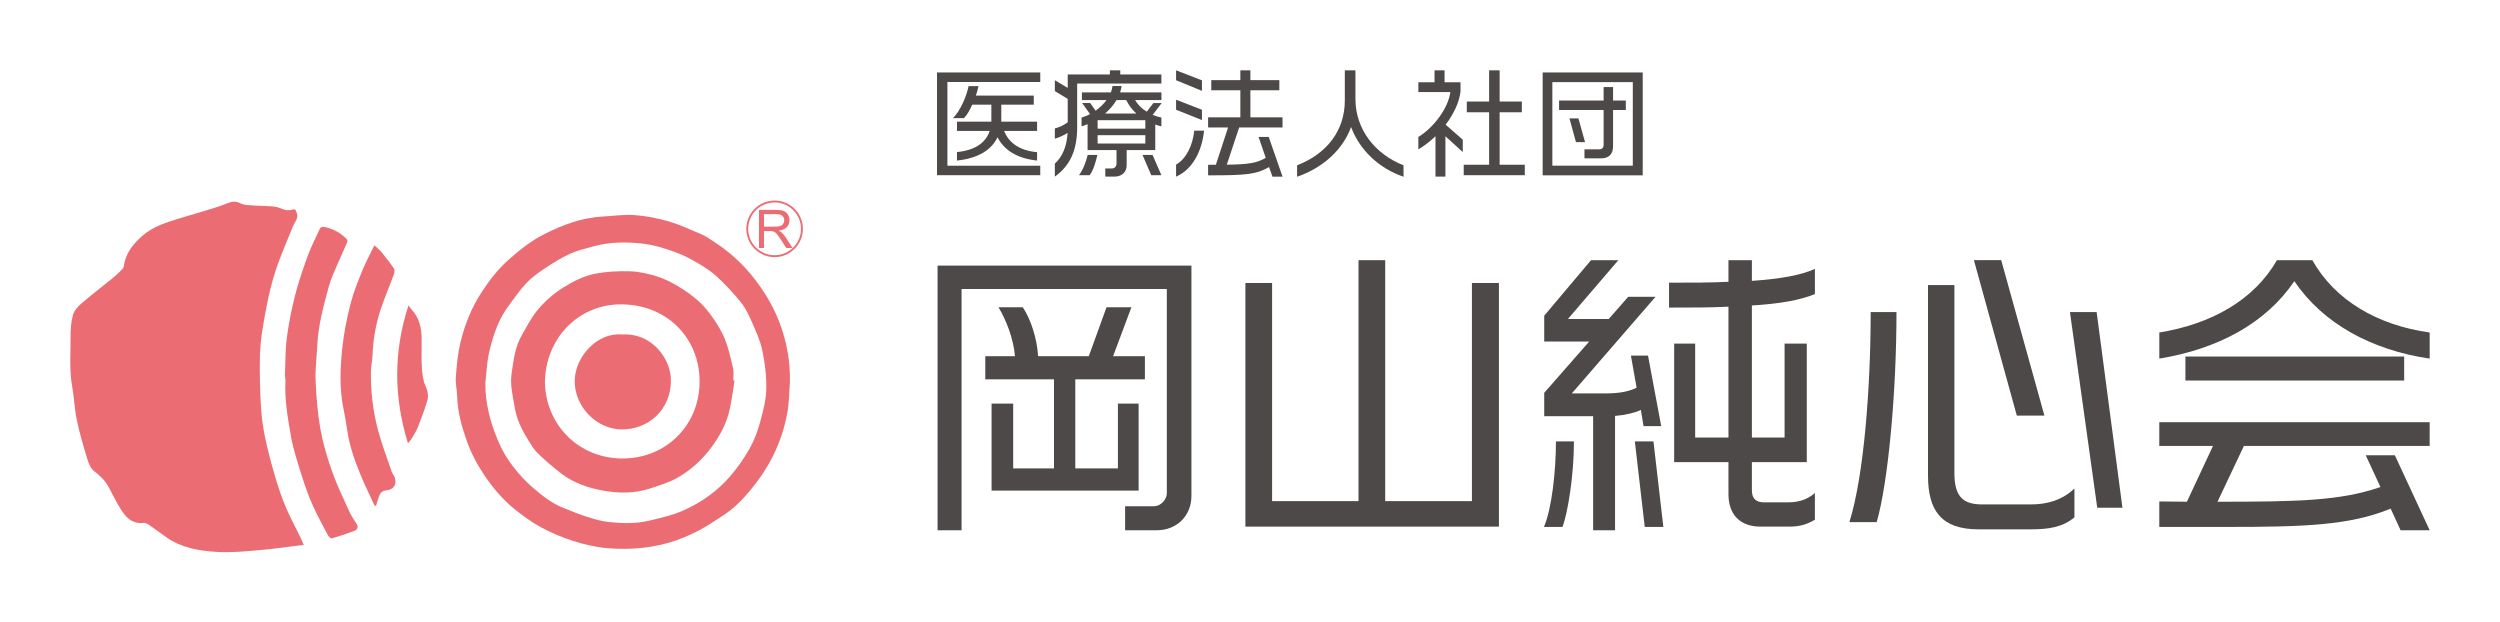
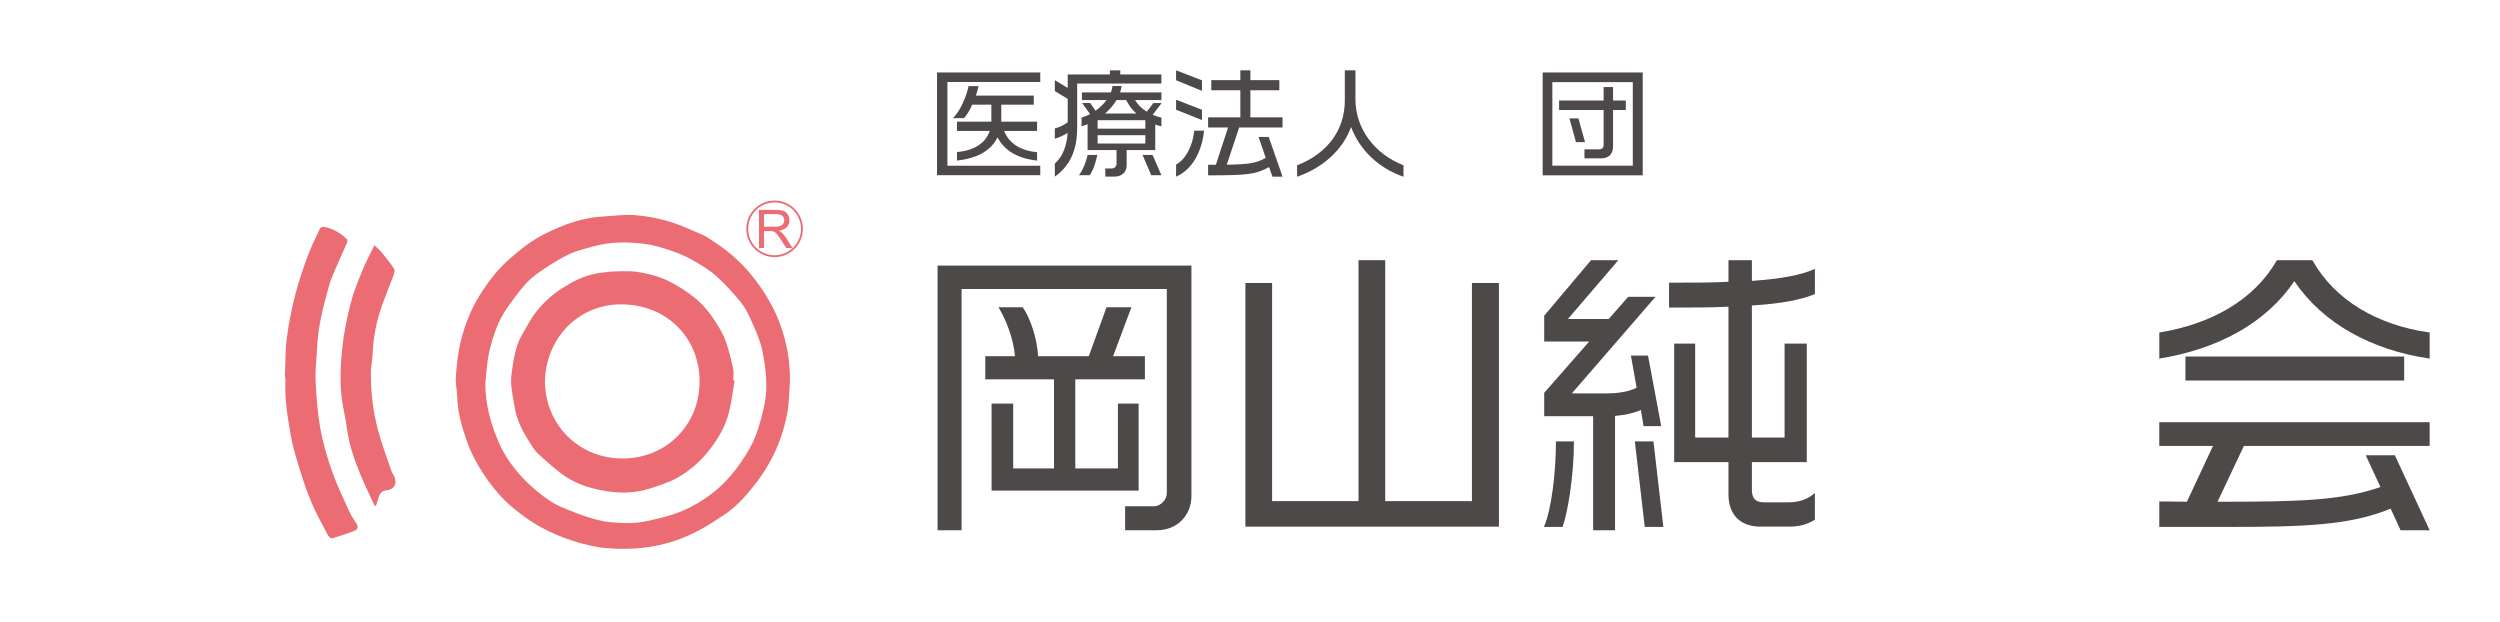
<svg xmlns="http://www.w3.org/2000/svg" id="_レイヤー_2" viewBox="0 0 1500 373.49">
  <defs>
    <style>.cls-1{fill-rule:evenodd;}.cls-1,.cls-2{fill:#eb6d73;}.cls-3{fill:#4c4948;}.cls-4{fill:none;}</style>
  </defs>
  <g id="_レイヤー_1-2">
    <g>
      <g>
        <g>
          <g>
            <path class="cls-3" d="m694.15,318.14h-19.08v-14.4h17.46c3.78,0,7.56-3.96,7.56-7.74v-122.61h-123.15v144.75h-14.4v-158.79h152.31v138.27c0,11.7-8.64,20.52-20.71,20.52Zm-48.97-90.56v53.47h25.57v-38.89h12.42v52.21h-88.22v-52.21h12.96v38.89h24.49v-53.47h-41.23v-13.86h17.82c-.9-10.62-5.4-21.97-9.9-29.35h14.58c4.86,7.2,8.64,19.08,9.18,29.35h30.43l10.62-29.35h14.94l-10.98,29.35h19.08v13.86h-41.77Z" />
            <path class="cls-3" d="m747.24,315.98v-146.19h16.02v130.89h51.85v-144.57h16.02v144.57h52.03v-130.89h16.2v146.19h-152.13Z" />
            <path class="cls-3" d="m937.52,316.16h-11.16c4.68-10.8,7.2-33.31,7.2-51.31h10.8c0,20.88-3.78,43.03-6.84,51.31Zm48.61-60.49l-1.62-9.72c-3.24,1.62-9,3.06-15.48,3.6v68.6h-13.15v-68.42h-29.35v-14.04l27.01-30.79h-27.01v-15.48l28.09-33.31h16.38l-30.25,35.29h24.48l11.7-13.32h16.38l-50.23,57.97h19.81c9.36,0,14.58-1.26,19.08-3.42l-3.42-19.26h10.26l7.92,42.31h-10.62Zm.72,60.49l-5.94-51.31h11.16l5.94,51.31h-11.16Zm86.78-.18h-17.28c-12.43,0-19.27-7.38-19.27-19.44v-19.26h-32.58v-71.12h12.6v56.35h19.98v-78.5c-10.26.54-21.96.54-35.65.54v-14.94c13.69,0,25.39,0,35.65-.54v-12.96h14.05v12.42c17.64-1.26,29.53-3.42,37.81-7.2v15.12c-8.82,3.6-20.52,5.76-37.81,6.84v79.22h19.62v-56.35h13.32v71.12h-32.94v16.74c0,4.86,2.16,7.38,7.2,7.38h14.58c7.2,0,12.06-2.16,16.02-5.58v16.02c-3.96,2.34-8.28,4.14-15.3,4.14Z" />
-             <path class="cls-3" d="m1126.01,313.28h-16.38c8.82-27.91,12.78-81.74,12.78-126.03h15.48c0,47.35-4.86,101.72-11.88,126.03Zm92.72,4.32h-31.68c-22.15,0-30.25-11.16-30.25-32.23v-114.33h15.84v112.7c0,13.68,4.68,18.91,16.56,18.91h29.35c9.36,0,18.54-2.34,26.11-9.54v17.28c-7.02,5.94-15.48,7.2-25.93,7.2Zm-8.64-68.24l-25.75-93.26h16.38l25.93,93.26h-16.56Zm48.25,55.27l-16.38-117.39h16.02l15.48,117.39h-15.12Z" />
            <path class="cls-3" d="m1376.61,168.71c-17.28,25.39-45.91,40.69-81.02,46.45v-15.66c30.97-5.04,56.71-19.26,70.58-43.39h21.24c13.51,24.12,39.25,39.07,70.4,43.39v15.66c-34.75-5.04-64.09-21.06-81.2-46.45Zm63.73,149.43l-5.94-12.96c-24.49,10.08-51.85,10.98-98.67,10.98h-40.15v-15.3c5.77,0,11.16.18,16.56.18l15.66-33.49h-32.23v-14.22h162.22v14.22h-111.45l-15.84,33.49c48.43,0,73.81-.54,97.76-8.82l-8.82-19.08h17.46l20.89,45.01h-17.46Zm-129.09-89.84v-14.4h131.25v14.4h-131.25Z" />
          </g>
          <g>
            <path class="cls-3" d="m562.21,105.13v-61.66h61.95v5.74h-55.71v50.25h55.71v5.67h-61.95Zm36.29-22.75c-3.54,7.37-11.2,12.55-24.31,13.96v-5.1c11.34-1.06,17.44-6.02,19.63-12.69h-19.63v-5.53h20.62v-10.21h-11.48c-1.42,3.26-3.12,6.17-4.96,8.08h-6.59c4.68-4.68,8.29-13.68,9.36-19.21h5.95c-.35,1.77-.92,3.76-1.56,5.67h34.73v5.46h-19.49v10.21h21.48v5.53h-19.78c2.91,7.37,9.57,11.84,19.78,12.76v5.03c-12.26-1.28-19.85-6.45-23.75-13.96Z" />
            <path class="cls-3" d="m646.3,50.13v26.36c0,13.4-4.11,22.82-13.4,29.49v-7.8c4.68-4.25,7.16-10.49,7.66-18.43-2.06,1.27-4.68,2.62-7.66,3.47v-6.17c2.76-.64,5.46-1.99,7.73-3.69v-14.03l-7.73-4.68v-6.52l7.73,4.61v-8.08h25.3v-2.48h6.23v2.48h24.67v5.46h-50.53Zm7.51,55h-6.45c2.55-3.26,4.39-8.5,5.25-12.19h5.81c-.99,4.32-2.34,9.07-4.61,12.19Zm37.78-36.22c1.7.71,3.47,1.28,5.25,1.63v5.25c-1.28-.28-2.48-.64-3.69-1.06v15.31h-17.15v9.14c0,4.11-2.91,6.8-7.51,6.8h-5.31v-4.89h3.83c1.7,0,2.9-1.21,2.9-2.84v-8.22h-17.36v-15.52c-1.13.49-2.41.92-3.61,1.27v-5.25c1.7-.49,3.47-1.2,5.1-2.05l-4.75-6.66h4.82l3.26,4.61c2.55-1.84,4.82-4.04,6.52-6.38h-14.74v-4.61h17.37c.49-1.28.85-2.55.99-3.83h5.46c-.21,1.35-.49,2.62-.92,3.83h24.81v4.61h-15.81c1.7,2.9,4.18,5.25,7.02,6.95l3.97-5.17h4.96l-5.39,7.09Zm-4.39,3.19h-28.63v5.1h28.63v-5.1Zm0,9h-28.63v5.03h28.63v-5.03Zm-11.48-21.05h-5.81c-1.77,2.98-4.11,5.67-6.87,8.08h18.78c-2.41-2.2-4.54-4.89-6.1-8.08Zm15.03,45.08l-5.25-12.19h6.02l5.32,12.19h-6.1Z" />
            <path class="cls-3" d="m705.65,48.14v-5.95l15.52,6.02v6.31l-15.52-6.38Zm0,17.72v-6.02l15.52,6.02v6.17l-15.52-6.17Zm0,40.12v-7.23c5.88-3.26,9.99-11.34,10.91-20.34h5.88c-1.35,12.76-7.16,23.39-16.8,27.57Zm57.84,0l-2.06-5.74c-7.94,4.47-13.47,4.96-36.57,4.96v-6.31c1.63,0,3.19-.07,4.68-.07l7.3-22.33h-11.98v-6.1h19.35v-16.23h-17.44v-6.1h17.44v-5.88h6.02v5.88h17.37v6.1h-17.37v16.23h19.28v6.1h-26.01l-7.44,22.33c13.04-.21,17.86-.92,23.39-4.11l-4.32-12.54h6.1l8.29,23.81h-6.03Z" />
            <path class="cls-3" d="m810.65,76.21c-5.1,13.89-16.94,24.45-32.39,29.84v-6.87c18.08-7.02,28.63-21.05,28.63-38.84v-18.14h6.38v17.22c0,18.14,11.77,33.1,28.85,39.76v6.87c-14.74-5.03-26.3-15.95-31.47-29.84Z" />
-             <path class="cls-3" d="m867.24,81.74v24.24h-5.95v-24.24c-3.26,3.12-6.73,5.81-10.28,7.87v-7.44c8.65-5.17,17.86-16.8,19.21-26.93h-19.21v-5.88h9.71v-7.16h6.02v7.16h9.57v5.6c-.78,6.52-4.18,13.61-8.93,19.85l10.28,9v7.44l-10.42-9.5Zm10.99,23.39v-6.31h15.24v-31.47h-13.39v-6.45h13.39v-18.71h6.31v18.71h13.33v6.45h-13.33v31.47h15.1v6.31h-36.65Z" />
            <path class="cls-3" d="m925.6,105.2v-61.73h60.03v61.73h-60.03Zm54.08-55.92h-48.27v50.11h48.27v-50.11Zm-11.84,16.73v21.76c0,5.03-2.91,7.23-7.09,7.23h-10.07v-5.39h8.72c1.85,0,2.77-.99,2.77-2.76v-20.84h-26.72v-5.67h26.72v-8.08h5.67v8.08h7.65v5.67h-7.65Zm-22.26,19.28l-3.9-14.25h5.38l3.97,14.25h-5.46Z" />
          </g>
        </g>
        <g>
-           <path class="cls-1" d="m182.27,326.91c-9.08,1.11-17.87,2.43-26.72,3.19-8.41.72-16.91,1.55-25.3,1.05-10.66-.63-21.29-2.36-30.42-8.77-3.57-2.51-7.06-5.14-10.66-7.6-.87-.59-2.08-1.14-3.05-1.03-6.88.77-10.73-3.45-13.86-8.5-2.59-4.18-4.68-8.66-7.06-12.97-2.15-3.87-5.1-6.88-8.7-9.59-2.09-1.57-3.33-4.74-4.15-7.43-2.34-7.68-4.62-15.41-6.26-23.26-1.4-6.71-1.63-13.65-2.83-20.41-1.74-9.8-.84-19.65-.92-29.47-.04-4.37.29-8.89,1.42-13.08.7-2.58,2.87-5.08,4.99-6.9,6.28-5.39,12.89-10.4,19.3-15.64,1.96-1.6,3.72-3.43,5.5-5.24.41-.42.66-1.12.75-1.72,1.14-7.92,5.82-13.57,11.68-18.51,4.55-3.82,9.89-6.15,15.41-8.01,5.7-1.91,11.51-3.49,17.25-5.26,5.92-1.84,11.98-3.37,17.67-5.75,3.02-1.26,5.19-1.43,8.12.04,2.19,1.09,5.01,1.05,7.57,1.24,4.23.31,8.5.21,12.7.68,2.22.25,4.32,1.41,6.52,2,.89.24,1.9.12,2.85.06,1.06-.07,2.85-.68,3.04-.34.74,1.35,1.53,3.07,1.27,4.47-.35,1.9-1.74,3.59-2.5,5.44-2.69,6.49-5.4,12.96-7.93,19.51-3.74,9.65-6.32,19.6-8.23,29.81-1.81,9.66-3.59,19.31-3.78,29.12-.19,9.66.05,19.34.57,28.99.34,6.29,1.13,12.61,2.39,18.78,1.63,7.95,3.74,15.81,6.01,23.61,1.81,6.23,3.86,12.44,6.37,18.42,2.67,6.38,6.01,12.48,9.04,18.71.64,1.31,1.18,2.66,1.93,4.37Z" />
          <path class="cls-1" d="m170.95,225.32c.36-7.91.19-15.25,1.13-22.44,1.1-8.52,2.77-17,4.88-25.33,2.05-8.04,4.75-15.96,7.59-23.76,2.1-5.73,4.85-11.21,7.46-16.74.26-.56,1.53-1.09,2.21-.96,5.42,1.02,10.12,3.5,13.93,7.51.33.34.4,1.26.19,1.73-2.84,6.53-5.82,13.01-8.62,19.56-1.1,2.6-1.97,5.31-2.71,8.04-3.13,11.5-6.19,23.02-6.69,35.04-.28,6.78-1.26,13.58-.96,20.33.44,9.71,1.16,19.48,2.87,29.04,1.55,8.68,4.1,17.26,7.05,25.58,2.94,8.32,6.84,16.32,10.49,24.38,1.12,2.46,2.75,4.7,4.2,7.01,1.23,1.99.45,3.51-1.38,4.21-4.43,1.7-8.93,3.2-13.49,4.52-.56.16-1.89-1.07-2.34-1.92-3.23-6.11-6.6-12.16-9.37-18.48-2.61-5.93-4.75-12.09-6.68-18.29-2.35-7.57-4.86-15.17-6.21-22.94-1.88-10.84-3.78-21.75-3.24-32.87.06-1.27-.24-2.56-.31-3.2Z" />
-           <path class="cls-1" d="m224.8,303.53c-2.84-6.21-5.87-12.34-8.48-18.65-3.5-8.45-6.53-17.07-7.9-26.19-.65-4.33-1.32-8.67-2.24-12.95-2.58-12.15-2.07-24.42-.85-36.59.9-8.99,2.74-17.95,4.95-26.72,1.72-6.87,4.46-13.51,7.12-20.11,2-4.96,4.59-9.68,7.23-15.15,1.7,1.62,3.1,2.7,4.19,4.04,2.64,3.23,5.27,6.49,7.59,9.97.58.87.19,2.67-.24,3.86-2.39,6.51-5.11,12.89-7.37,19.44-3.2,9.22-4.91,18.75-5.26,28.53-.12,3.26-.94,6.49-.99,9.75-.18,11.98,1.19,23.85,4.28,35.39,2.25,8.44,5.4,16.64,8.21,24.93.37,1.1,1.26,2.02,1.67,3.1,1.66,4.43-.34,7.63-5.07,8.04-2.23.2-3.47,1.53-4.18,3.41-.71,1.87-1.19,3.81-1.78,5.73-.29.06-.58.12-.87.17Z" />
-           <path class="cls-1" d="m244.76,265.95c-8.58-27.9-8.69-54.86.31-82.71,1.03,1.34,1.49,2.03,2.04,2.63,4.56,4.96,5.82,11.04,5.9,17.5.06,5.62-.24,11.27.1,16.87.23,3.8.64,7.85,2.17,11.24,1.44,3.2,1.97,6.16,1,9.27-1.63,5.28-3.51,10.5-5.57,15.63-1.05,2.62-2.71,4.99-4.14,7.44-.34.57-.86,1.03-1.81,2.13Z" />
+           <path class="cls-1" d="m224.8,303.53c-2.84-6.21-5.87-12.34-8.48-18.65-3.5-8.45-6.53-17.07-7.9-26.19-.65-4.33-1.32-8.67-2.24-12.95-2.58-12.15-2.07-24.42-.85-36.59.9-8.99,2.74-17.95,4.95-26.72,1.72-6.87,4.46-13.51,7.12-20.11,2-4.96,4.59-9.68,7.23-15.15,1.7,1.62,3.1,2.7,4.19,4.04,2.64,3.23,5.27,6.49,7.59,9.97.58.87.19,2.67-.24,3.86-2.39,6.51-5.11,12.89-7.37,19.44-3.2,9.22-4.91,18.75-5.26,28.53-.12,3.26-.94,6.49-.99,9.75-.18,11.98,1.19,23.85,4.28,35.39,2.25,8.44,5.4,16.64,8.21,24.93.37,1.1,1.26,2.02,1.67,3.1,1.66,4.43-.34,7.63-5.07,8.04-2.23.2-3.47,1.53-4.18,3.41-.71,1.87-1.19,3.81-1.78,5.73-.29.06-.58.12-.87.17" />
          <path class="cls-1" d="m473.95,229.11c-.48,6.24-.45,12.57-1.58,18.69-1.63,8.78-4.36,17.26-8.38,25.38-3.86,7.81-8.68,14.85-14.21,21.46-4.69,5.61-9.85,10.78-16.06,14.75-4.44,2.84-8.8,5.86-13.43,8.34-4.57,2.44-9.34,4.63-14.22,6.36-13.47,4.76-27.49,5.97-41.59,4.83-6.95-.56-13.94-2.25-20.62-4.36-6.67-2.1-13.21-4.92-19.37-8.25-5.57-3-10.76-6.84-15.72-10.81-6.91-5.54-12.65-12.31-17.64-19.58-4.58-6.7-8.43-13.86-11.15-21.59-3.06-8.71-5.48-17.49-5.69-26.8-.09-3.74-1.1-7.51-.81-11.2.54-6.94,1.14-13.96,2.75-20.7,2.55-10.68,6.62-20.92,12.65-30.17,4.67-7.16,9.87-13.94,16.35-19.67,6.63-5.87,13.48-11.36,21.46-15.37,11.06-5.56,22.46-9.84,34.98-10.5,6.31-.33,12.68-1.33,18.93-.87,6.87.5,13.8,1.79,20.41,3.73,6.97,2.05,13.65,5.14,20.34,8.04,2.72,1.18,5.16,3.03,7.67,4.66,9.34,6.07,17.35,13.56,24.13,22.42,6.53,8.56,11.83,17.73,15.41,27.95,3.78,10.8,5.61,21.82,5.4,33.28Zm-182.73.45c-.12,11.96,2.74,23.19,7.27,34.05,1.57,3.77,3.39,7.51,5.6,10.94,4.52,6.99,9.99,13.25,16.34,18.65,5.28,4.49,10.73,8.77,17.24,11.39,4.83,1.94,9.65,3.96,14.59,5.53,4.42,1.39,8.97,2.73,13.54,3.16,7.76.73,15.48,1.03,23.32-.81,7.33-1.71,14.62-3.33,21.46-6.44,10.6-4.81,19.98-11.51,27.57-20.32,4.43-5.14,8.38-10.84,11.72-16.77,2.75-4.87,4.73-10.3,6.21-15.71,1.78-6.49,3.56-13.2,3.69-19.85.16-7.82-.82-15.82-2.47-23.49-1.32-6.15-4.14-12.03-6.7-17.86-1.68-3.81-3.62-7.69-6.25-10.88-4.62-5.58-9.53-11.03-14.94-15.81-4.27-3.77-9.33-6.73-14.32-9.52-4.12-2.3-8.57-4.14-13.06-5.63-4.91-1.65-9.96-3.2-15.08-3.85-10.44-1.31-20.95-1.33-31.22,1.57-4.66,1.31-9.47,2.39-13.84,4.41-5.18,2.39-10.09,5.45-14.86,8.61-3.92,2.6-7.89,5.38-11.07,8.79-4.2,4.49-7.77,9.6-11.38,14.6-5.83,8.08-8.84,17.43-11.06,26.95-1.38,5.95-1.58,12.18-2.31,18.29Z" />
          <path class="cls-1" d="m440.74,228.36c-1.12,6.49-1.8,13.09-3.46,19.44-1.95,7.42-5.65,14.1-10.24,20.35-5.51,7.48-12.23,13.67-20.12,18.24-5.3,3.07-11.39,4.9-17.29,6.81-9.02,2.92-18.36,2.84-27.56,1.2-9.12-1.62-17.91-4.58-25.37-10.33-4.88-3.76-9.58-7.8-14.03-12.07-2.26-2.17-3.91-5.04-5.61-7.74-3.86-6.13-7.08-12.61-8.24-19.83-1.08-6.69-2.87-13.41-1.87-20.23,1.18-8,2.04-16.16,6.28-23.35,2.77-4.71,5.22-9.69,8.59-13.93,4.46-5.6,9.76-10.39,15.96-14.28,5.9-3.7,12.06-6.89,18.7-8.27,6.95-1.45,14.27-1.8,21.4-1.6,5.5.15,11.1,1.45,16.39,3.09,4.57,1.41,8.95,3.72,13.07,6.2,4.26,2.57,8.39,5.51,12.06,8.85,3.25,2.97,6.09,6.51,8.57,10.16,2.75,4.04,5.4,8.31,7.15,12.84,2.12,5.51,3.43,11.37,4.74,17.15.52,2.29.09,4.78.09,7.18.26.03.52.07.79.11Zm-113.78,1.04c.51,25.71,20.62,46.08,47.31,45.69,25.82-.38,45.7-20.35,45.48-46.65-.21-25.93-19.93-46.1-47.73-45.82-25.09.25-44.8,20.44-45.06,46.79Z" />
-           <path class="cls-1" d="m373.49,200.71c17.42-1.11,29.11,14.38,29.06,27.64-.04,17.5-13.47,29.44-29.63,29.3-15.27-.14-28.6-14.04-28.08-29.81.45-13.64,13.31-28.7,28.65-27.13Z" />
          <path class="cls-2" d="m464.76,120.34c-9.37,0-16.97,7.6-16.97,16.97s7.59,16.97,16.97,16.97,16.97-7.6,16.97-16.97-7.6-16.97-16.97-16.97Zm0,32.8c-8.75,0-15.84-7.09-15.84-15.83s7.09-15.84,15.84-15.84,15.84,7.09,15.84,15.84-7.09,15.83-15.84,15.83Z" />
          <path class="cls-2" d="m469.04,139.55c-.42-.37-1.03-.75-1.83-1.14,2.2-.3,3.82-1.01,4.88-2.12,1.05-1.11,1.58-2.48,1.58-4.1,0-1.26-.32-2.41-.95-3.45-.64-1.04-1.49-1.76-2.55-2.18-1.06-.41-2.62-.62-4.65-.62h-10.14v22.86h3.01v-10.15h3.52c.78,0,1.34.04,1.68.11.47.11.93.32,1.38.61.45.29.97.8,1.54,1.53.57.73,1.3,1.78,2.19,3.15l3.03,4.75h3.78l-3.96-6.22c-.79-1.21-1.62-2.23-2.51-3.04Zm-4.14-3.53h-6.51v-7.55h7.25c1.7,0,2.94.35,3.73,1.04.79.69,1.18,1.58,1.18,2.66,0,.74-.2,1.42-.61,2.05-.41.63-1,1.08-1.78,1.37-.78.29-1.87.43-3.25.43Z" />
        </g>
      </g>
      <rect class="cls-4" width="1500" height="373.49" />
    </g>
  </g>
</svg>